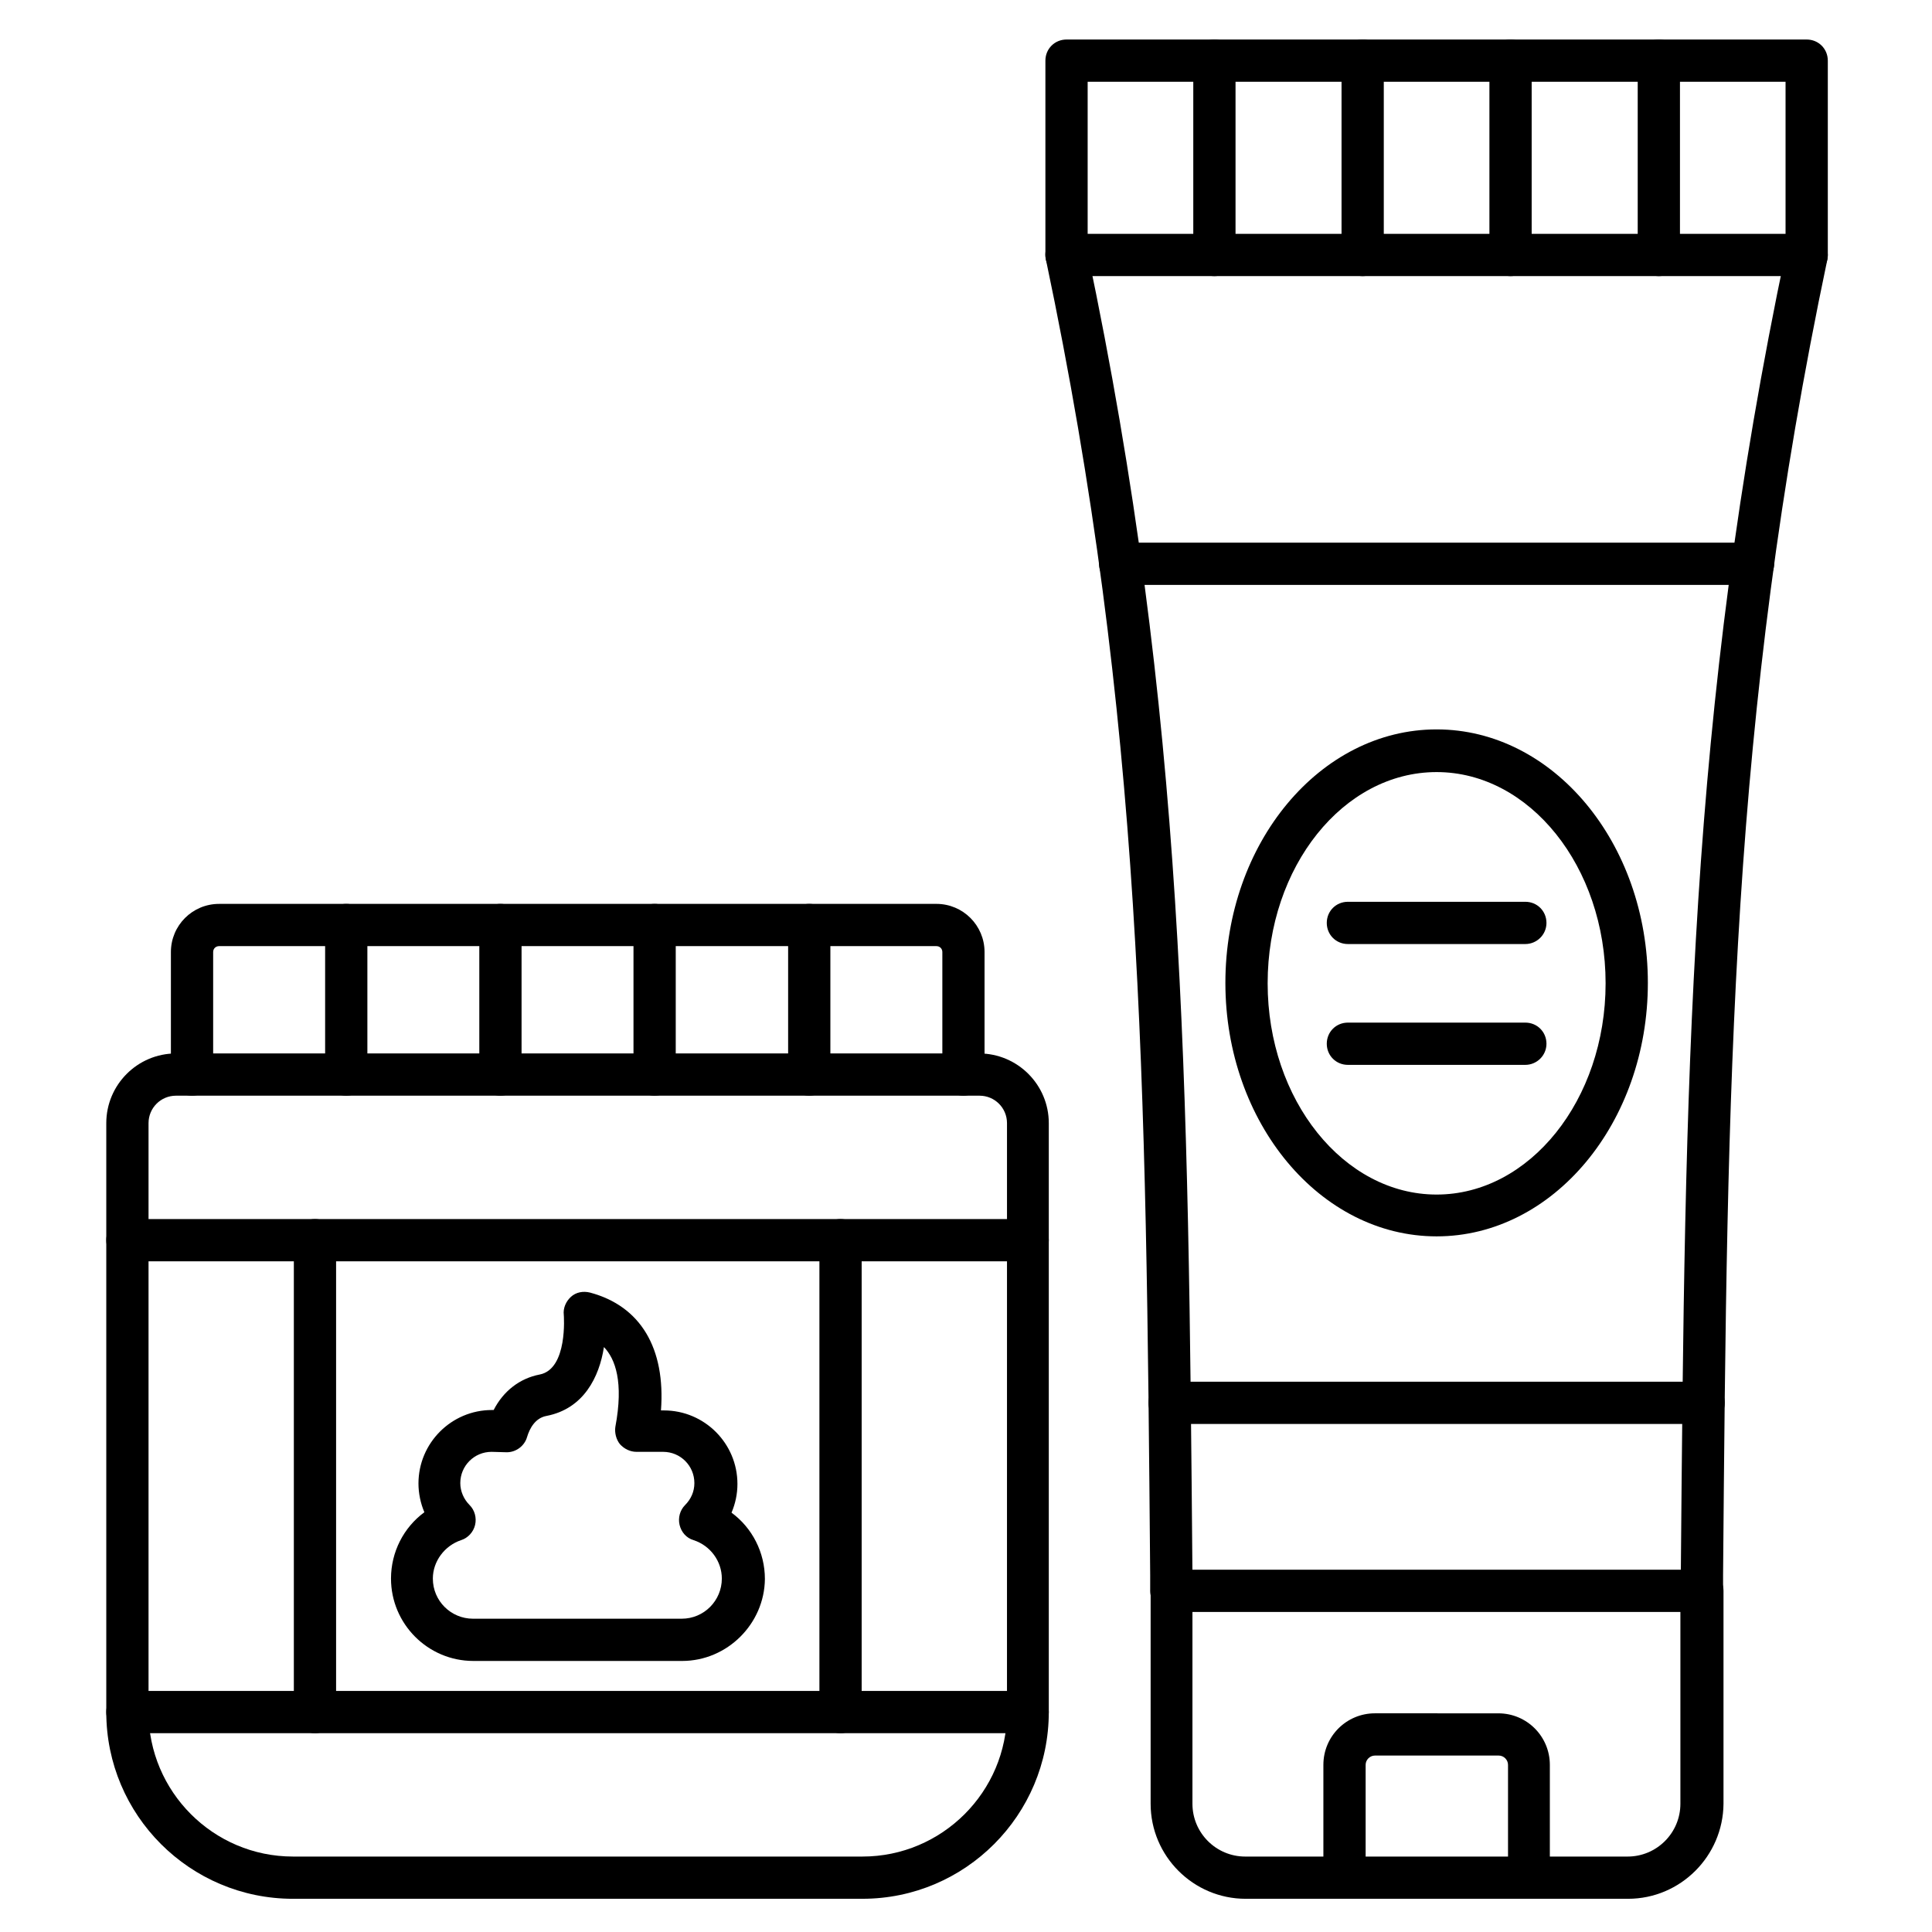
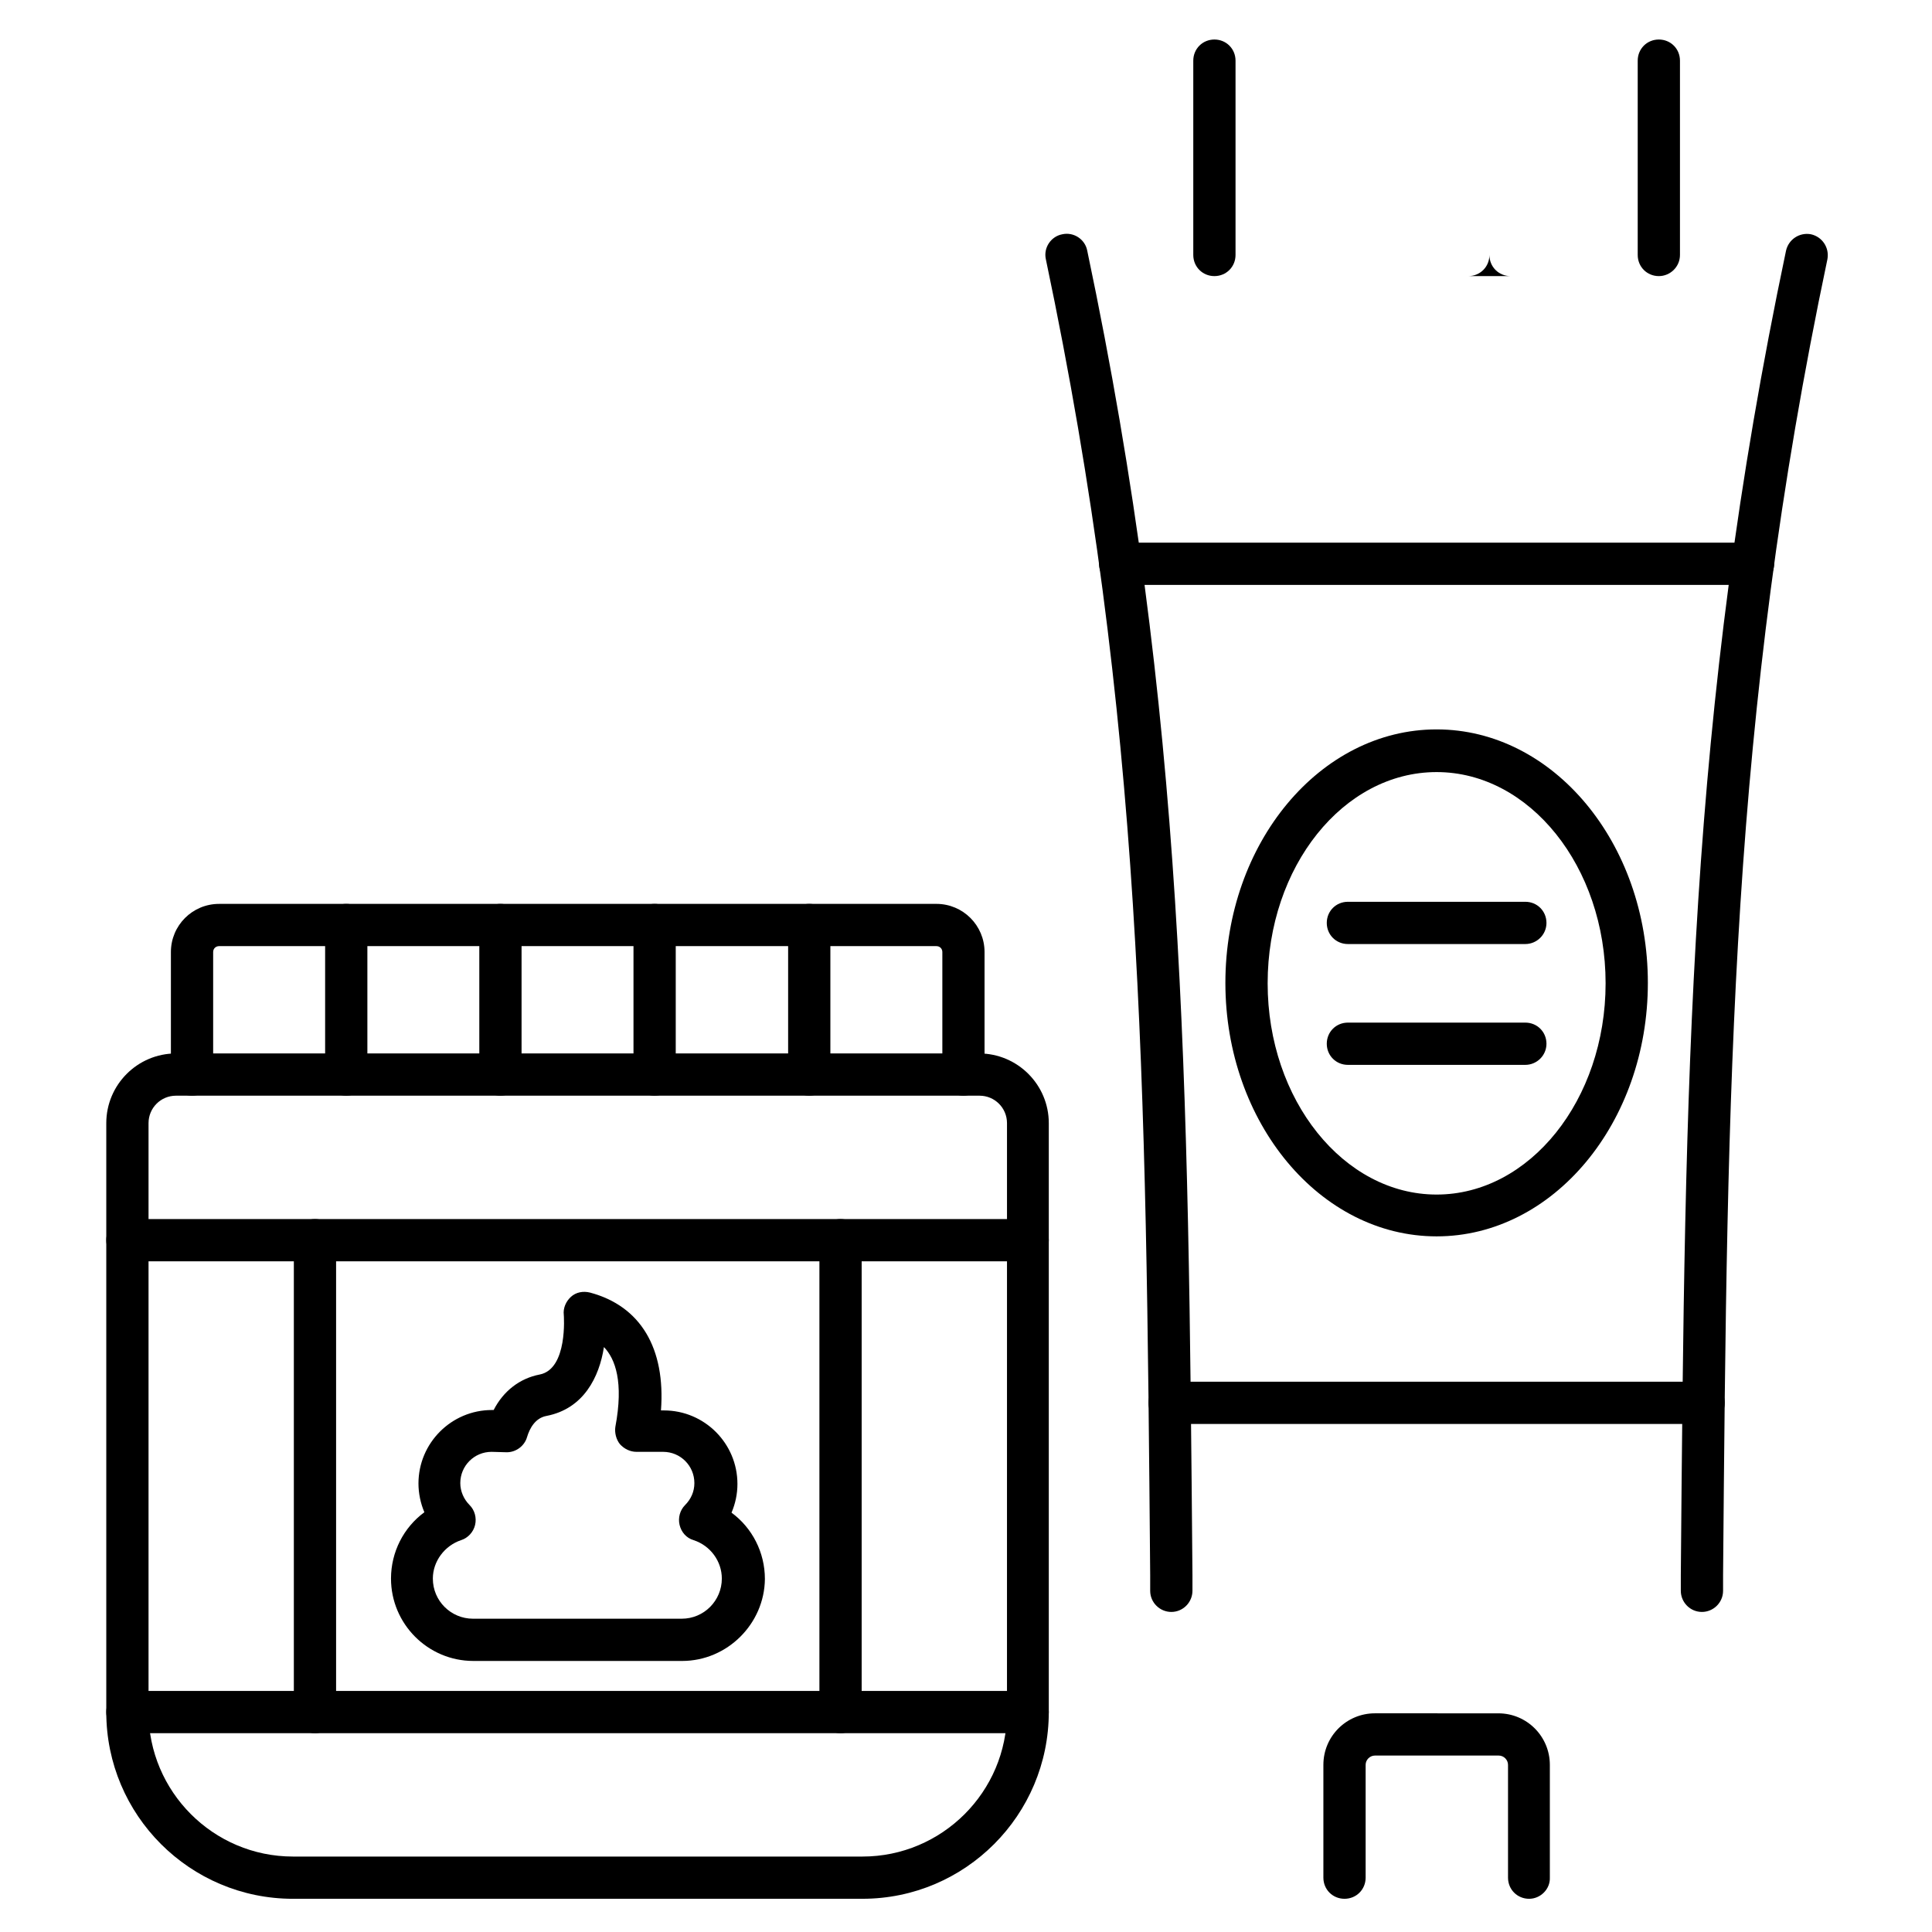
<svg xmlns="http://www.w3.org/2000/svg" fill="#000000" width="800px" height="800px" version="1.1" viewBox="144 144 512 512">
  <g>
    <path d="m595.03 571.18c-3.137 0-5.598-2.574-5.598-5.598v-4.141c1.121-132.11 1.902-227.61 27.879-350.99 0.672-3.023 3.582-4.926 6.606-4.367 3.023 0.672 4.926 3.582 4.367 6.606-25.75 122.26-26.535 217.31-27.652 348.75v4.141c-0.004 3.133-2.578 5.598-5.602 5.598zm-140.62 0c-3.023 0-5.598-2.465-5.598-5.598v-4.141c-1.121-131.44-1.902-226.49-27.652-348.75-0.672-3.023 1.344-6.047 4.367-6.606 3.023-0.672 6.047 1.344 6.606 4.367 25.973 123.38 26.758 218.88 27.879 350.99v4.141c-0.004 3.019-2.469 5.598-5.602 5.598z" />
-     <path d="m622.79 217.17h-196.15c-3.137 0-5.598-2.465-5.598-5.598v-51.5c0-3.137 2.465-5.598 5.598-5.598h196.15c3.137 0 5.598 2.465 5.598 5.598v51.5c0 3.133-2.461 5.598-5.598 5.598zm-190.55-11.195h184.95v-40.305h-184.95z" />
    <path d="m465.83 217.17c-3.137 0-5.598-2.465-5.598-5.598v-51.5c0-3.137 2.465-5.598 5.598-5.598 3.137 0 5.598 2.465 5.598 5.598v51.5c0 3.133-2.461 5.598-5.598 5.598z" />
-     <path d="m505.12 217.17c-3.137 0-5.598-2.465-5.598-5.598v-51.5c0-3.137 2.465-5.598 5.598-5.598 3.137 0 5.598 2.465 5.598 5.598v51.5c0.004 3.133-2.574 5.598-5.598 5.598z" />
-     <path d="m544.31 217.17c-3.137 0-5.598-2.465-5.598-5.598v-51.5c0-3.137 2.465-5.598 5.598-5.598 3.137 0 5.598 2.465 5.598 5.598v51.5c0 3.133-2.465 5.598-5.598 5.598z" />
+     <path d="m544.31 217.17c-3.137 0-5.598-2.465-5.598-5.598v-51.5v51.5c0 3.133-2.465 5.598-5.598 5.598z" />
    <path d="m583.61 217.17c-3.137 0-5.598-2.465-5.598-5.598v-51.5c0-3.137 2.465-5.598 5.598-5.598 3.137 0 5.598 2.465 5.598 5.598v51.5c0 3.133-2.574 5.598-5.598 5.598z" />
-     <path d="m575.44 647.2h-101.32c-13.883 0-25.191-11.309-25.191-25.191v-56.426c0-3.137 2.465-5.598 5.598-5.598h140.62c3.137 0 5.598 2.465 5.598 5.598v56.426c-0.113 13.887-11.418 25.191-25.301 25.191zm-115.43-76.016v50.828c0 7.727 6.269 13.996 13.996 13.996h101.32c7.727 0 13.996-6.269 13.996-13.996v-50.828z" />
    <path d="m595.48 521.36h-141.52c-3.137 0-5.598-2.465-5.598-5.598 0-3.137 2.465-5.598 5.598-5.598h141.52c3.137 0 5.598 2.465 5.598 5.598 0 3.137-2.461 5.598-5.598 5.598z" />
    <path d="m608.57 299.01h-167.71c-3.137 0-5.598-2.465-5.598-5.598 0-3.137 2.465-5.598 5.598-5.598h167.71c3.137 0 5.598 2.465 5.598 5.598 0 3.137-2.574 5.598-5.598 5.598z" />
    <path d="m524.72 471.65c-30.898 0-55.98-30.117-55.98-67.176 0-37.059 25.078-67.176 55.98-67.176 30.898 0 55.98 30.117 55.98 67.176 0 37.059-25.078 67.176-55.98 67.176zm0-123.04c-24.742 0-44.781 25.078-44.781 55.98 0 30.898 20.152 55.98 44.781 55.98s44.781-25.078 44.781-55.98c0.004-30.902-20.148-55.98-44.781-55.98z" />
    <path d="m548.23 394.18h-47.023c-3.137 0-5.598-2.465-5.598-5.598 0-3.137 2.465-5.598 5.598-5.598h47.023c3.137 0 5.598 2.465 5.598 5.598 0 3.137-2.574 5.598-5.598 5.598z" />
    <path d="m548.23 426.2h-47.023c-3.137 0-5.598-2.465-5.598-5.598 0-3.137 2.465-5.598 5.598-5.598h47.023c3.137 0 5.598 2.465 5.598 5.598 0 3.137-2.574 5.598-5.598 5.598z" />
    <path d="m549.24 647.2c-3.137 0-5.598-2.465-5.598-5.598v-29.895c0-1.344-1.121-2.465-2.465-2.465h-32.805c-1.344 0-2.465 1.121-2.465 2.465v29.895c0 3.137-2.465 5.598-5.598 5.598-3.137 0-5.598-2.465-5.598-5.598v-29.895c0-7.613 6.156-13.66 13.66-13.66l32.695 0.004c7.613 0 13.66 6.156 13.66 13.66v29.895c0.109 3.019-2.465 5.594-5.488 5.594z" />
    <path d="m372.57 647.2h-150.92c-27.316 0-49.484-22.168-49.484-49.484v-156.07c0-10.188 8.285-18.473 18.473-18.473h212.83c10.188 0 18.473 8.285 18.473 18.473v156.07c0 27.316-22.168 49.48-49.371 49.48zm-181.93-212.83c-4.031 0-7.277 3.246-7.277 7.277v156.07c0 21.047 17.129 38.289 38.289 38.289h150.92c21.047 0 38.289-17.129 38.289-38.289l0.004-156.07c0-4.031-3.246-7.277-7.277-7.277z" />
    <path d="m416.34 603.31h-238.58c-3.137 0-5.598-2.465-5.598-5.598 0-3.137 2.465-5.598 5.598-5.598h238.58c3.137 0 5.598 2.465 5.598 5.598 0 3.137-2.461 5.598-5.598 5.598zm0-125.05h-238.58c-3.137 0-5.598-2.465-5.598-5.598 0-3.137 2.465-5.598 5.598-5.598h238.58c3.137 0 5.598 2.465 5.598 5.598 0 3.133-2.461 5.598-5.598 5.598z" />
    <path d="m227.47 603.31c-3.137 0-5.598-2.465-5.598-5.598v-125.05c0-3.137 2.465-5.598 5.598-5.598 3.137 0 5.598 2.465 5.598 5.598v125.06c0 3.133-2.574 5.594-5.598 5.594z" />
    <path d="m366.75 603.31c-3.137 0-5.598-2.465-5.598-5.598v-125.05c0-3.137 2.465-5.598 5.598-5.598 3.137 0 5.598 2.465 5.598 5.598v125.06c0 3.133-2.574 5.594-5.598 5.594z" />
    <path d="m399.33 434.37c-3.137 0-5.598-2.465-5.598-5.598v-32.469c0-0.895-0.672-1.566-1.566-1.566h-190.11c-0.895 0-1.566 0.672-1.566 1.566v32.469c0 3.137-2.465 5.598-5.598 5.598-3.137 0-5.598-2.465-5.598-5.598v-32.469c0-7.055 5.711-12.762 12.762-12.762l190.1-0.004c7.055 0 12.762 5.711 12.762 12.762v32.469c0.004 3.137-2.57 5.602-5.594 5.602z" />
    <path d="m235.76 434.37c-3.137 0-5.598-2.465-5.598-5.598v-39.633c0-3.137 2.465-5.598 5.598-5.598 3.137 0 5.598 2.465 5.598 5.598v39.633c0 3.133-2.465 5.598-5.598 5.598z" />
    <path d="m276.62 434.37c-3.137 0-5.598-2.465-5.598-5.598v-39.633c0-3.137 2.465-5.598 5.598-5.598 3.137 0 5.598 2.465 5.598 5.598v39.633c0 3.133-2.461 5.598-5.598 5.598z" />
    <path d="m317.48 434.37c-3.137 0-5.598-2.465-5.598-5.598v-39.633c0-3.137 2.465-5.598 5.598-5.598 3.137 0 5.598 2.465 5.598 5.598v39.633c0 3.133-2.461 5.598-5.598 5.598z" />
    <path d="m358.46 434.37c-3.137 0-5.598-2.465-5.598-5.598v-39.633c0-3.137 2.465-5.598 5.598-5.598 3.137 0 5.598 2.465 5.598 5.598v39.633c0 3.133-2.574 5.598-5.598 5.598z" />
    <path d="m324.76 584.17h-55.309c-12.09 0-21.832-9.852-21.832-21.832 0-7.055 3.359-13.547 8.844-17.578-1.008-2.352-1.566-5.039-1.566-7.613 0-10.746 8.734-19.48 19.48-19.48h0.449c2.574-5.039 6.941-8.398 12.203-9.406 7.5-1.457 6.383-15.676 6.383-15.785-0.223-1.793 0.559-3.582 1.902-4.812 1.344-1.23 3.246-1.566 5.039-1.121 13.434 3.582 20.039 14.777 18.809 31.234h0.785c10.746 0 19.48 8.734 19.48 19.48 0 2.688-0.559 5.262-1.566 7.613 5.484 4.031 8.844 10.523 8.844 17.578-0.113 11.871-9.965 21.723-21.945 21.723zm-50.492-55.418c-4.59 0-8.285 3.695-8.285 8.285 0 2.129 0.895 4.254 2.465 5.82 1.344 1.344 1.902 3.359 1.457 5.262-0.449 1.902-1.902 3.469-3.695 4.031-4.367 1.457-7.5 5.598-7.5 10.188 0 5.934 4.812 10.637 10.637 10.637h55.309c5.934 0 10.637-4.812 10.637-10.637 0-4.59-3.023-8.734-7.5-10.188-1.902-0.559-3.246-2.129-3.695-4.031-0.449-1.902 0.113-3.918 1.457-5.262 1.566-1.566 2.465-3.582 2.465-5.82 0-4.59-3.695-8.285-8.285-8.285h-7.062c-1.68 0-3.246-0.785-4.367-2.016-1.008-1.23-1.457-3.023-1.23-4.59 2.238-11.867 0-18.023-3.023-21.16-1.23 7.949-5.375 16.348-15.227 18.25-3.023 0.559-4.477 3.359-5.148 5.598-0.672 2.352-2.91 4.031-5.375 4.031z" />
  </g>
</svg>